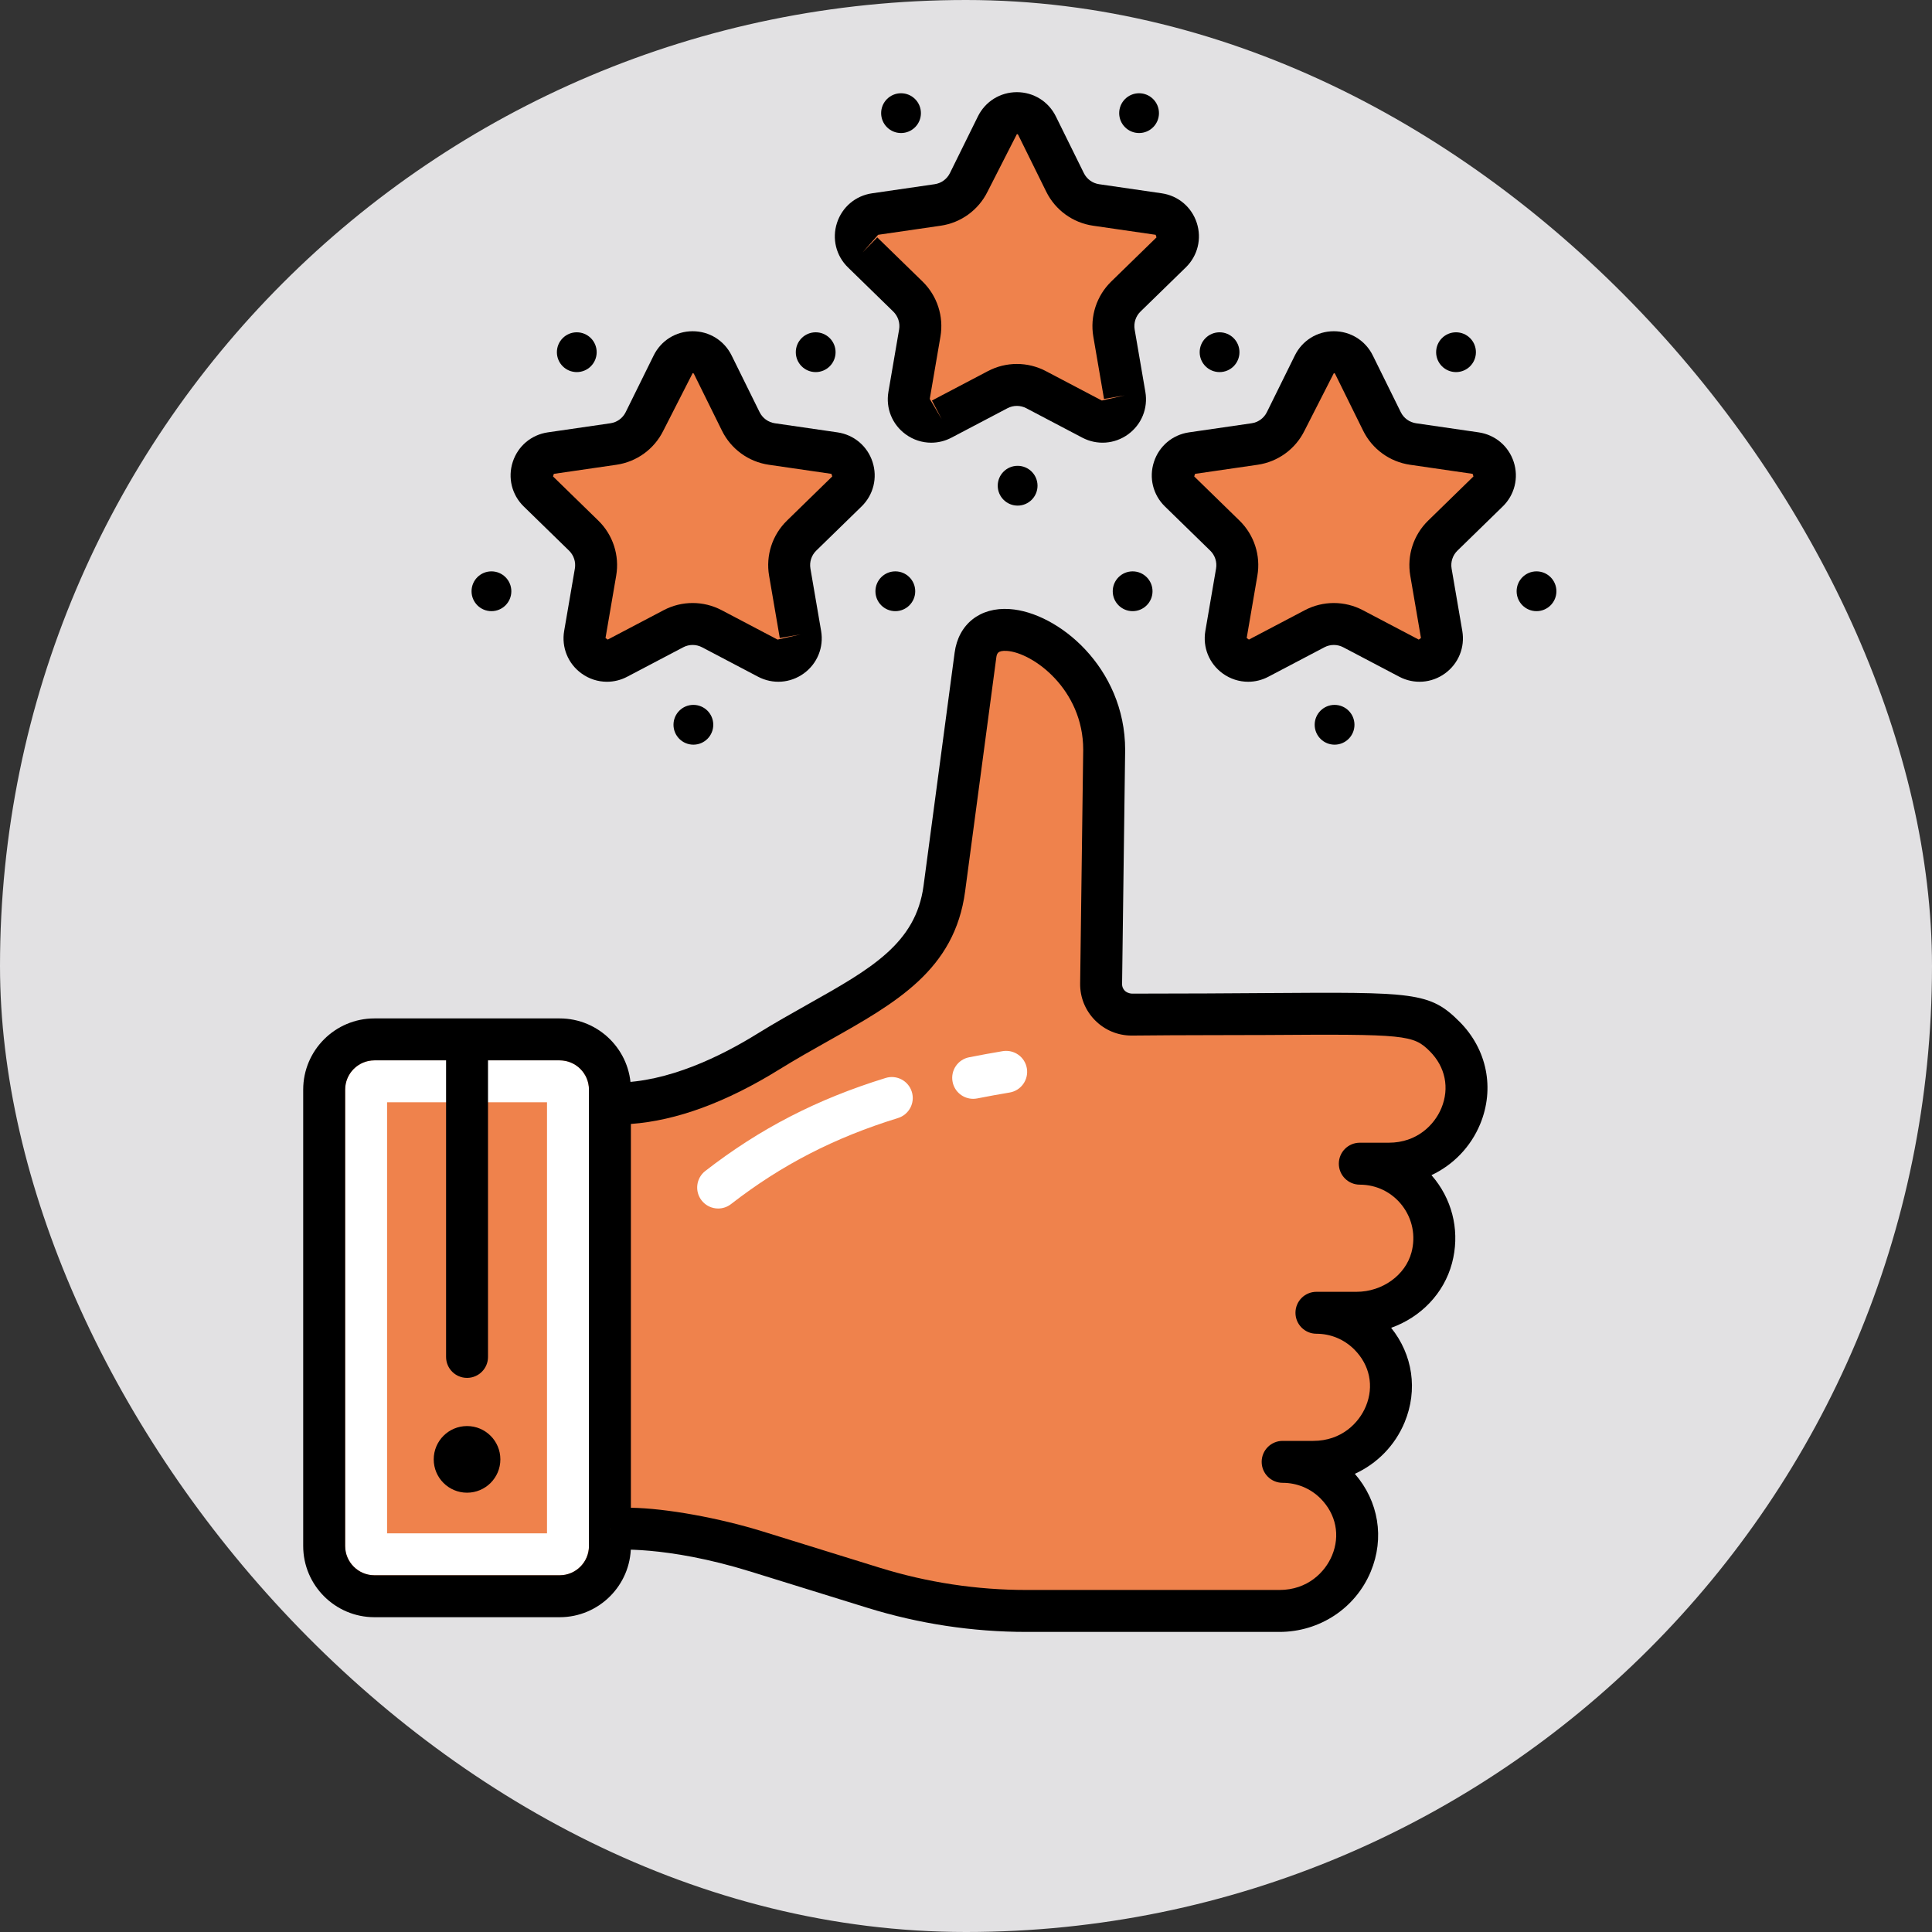
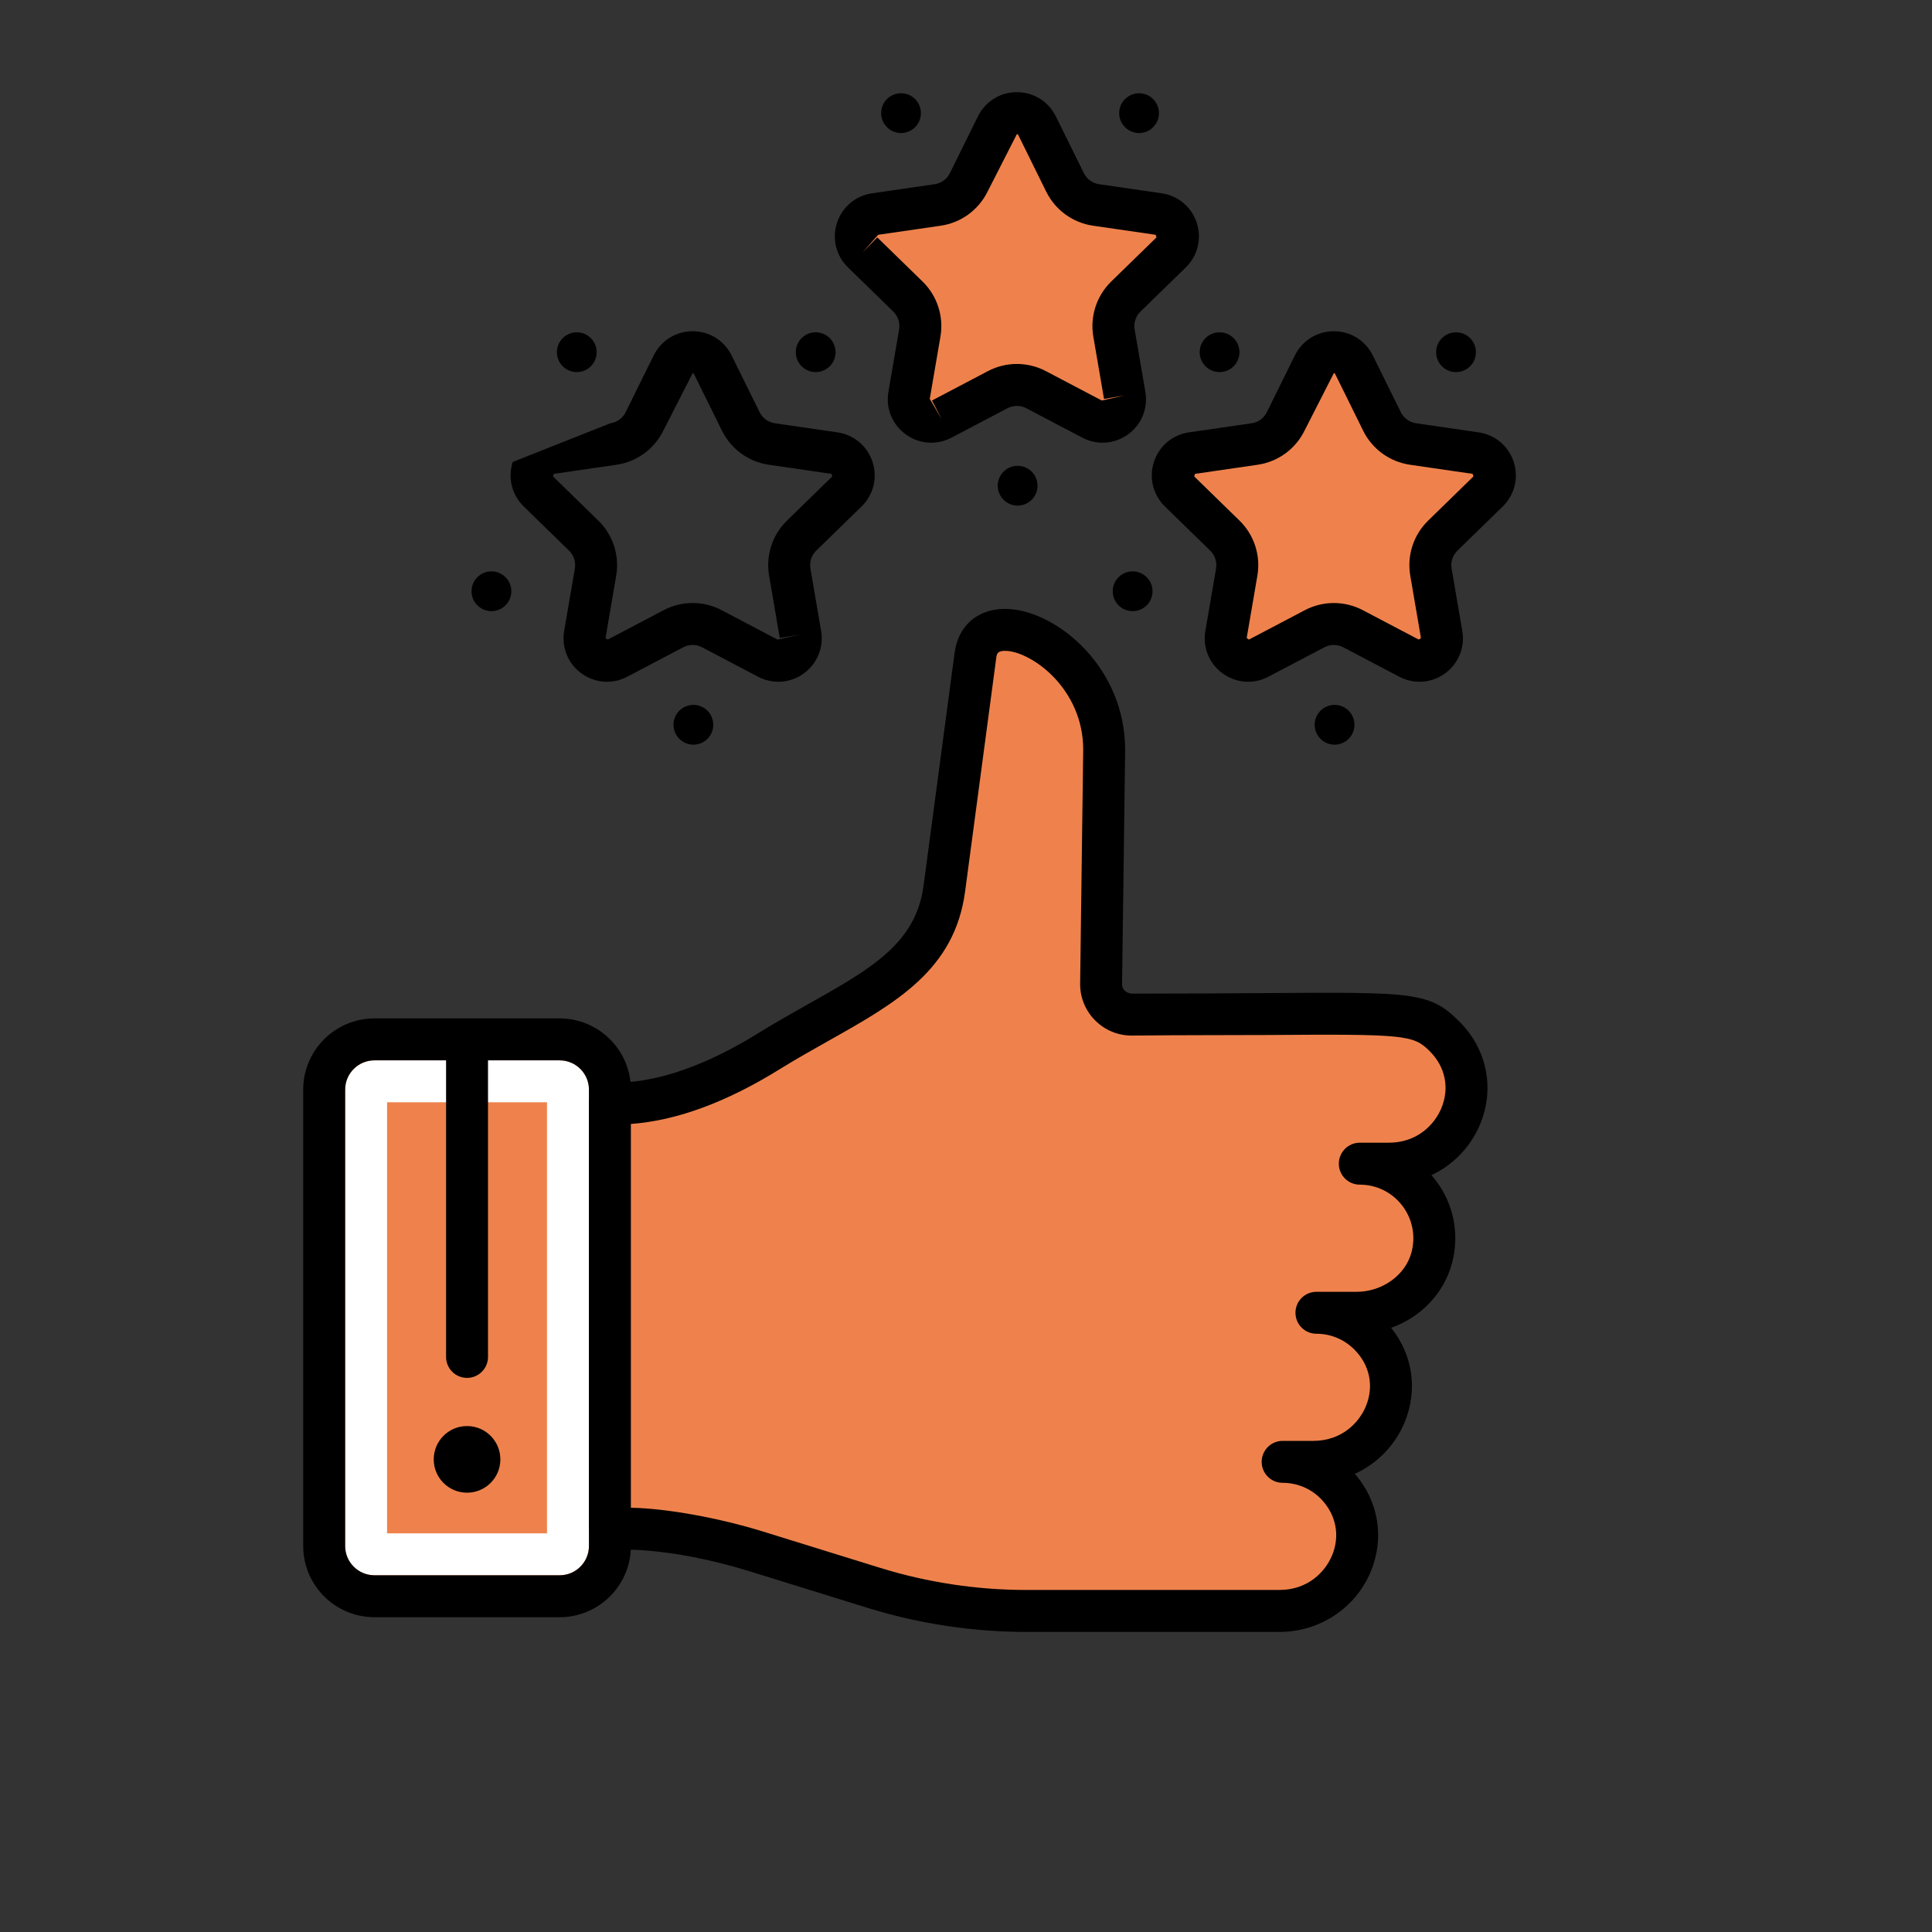
<svg xmlns="http://www.w3.org/2000/svg" xmlns:xlink="http://www.w3.org/1999/xlink" width="259px" height="259px" viewBox="0 0 259 259" version="1.1">
  <rect x="0" y="0" width="259" height="259" fill="#333333" stroke="none" />
  <title>Group 2</title>
  <desc>Created with Sketch.</desc>
  <defs>
    <polygon id="path-1" points="0 215.907 215.907 215.907 215.907 -5.68434189e-14 0 -5.68434189e-14" />
  </defs>
  <g id="BTTV" stroke="none" stroke-width="1" fill="none" fill-rule="evenodd">
    <g id="Desktop/Features/Evaluation" transform="translate(-245, -1252)">
      <g id="Feat-3" transform="translate(245, 1252)">
        <g id="Group-2">
-           <rect id="Rectangle" fill="#E2E1E3" x="0" y="0" width="259" height="259" rx="129.5" />
          <g id="Illustration/Vetting" transform="translate(4, 5)">
            <g id="Group-30" transform="translate(16.964, 0.893)">
              <path d="M60.801,140.18 L60.801,201.36 C60.801,205.08 57.785,208.096 54.065,208.096 L29.229,208.096 C25.509,208.096 22.494,205.08 22.494,201.36 L22.494,140.18 C22.494,136.46 25.509,133.445 29.229,133.445 L54.065,133.445 C57.785,133.445 60.801,136.46 60.801,140.18" id="Fill-1" fill="#EF824C" />
              <mask id="mask-2" fill="white">
                <use xlink:href="#path-1" />
              </mask>
              <g id="Clip-4" />
              <path d="M30.927,199.663 L52.367,199.663 L52.367,141.878 L30.927,141.878 L30.927,199.663 Z M54.065,205.284 L29.229,205.284 C27.066,205.284 25.306,203.524 25.306,201.36 L25.306,140.18 C25.306,138.016 27.066,136.255 29.229,136.255 L54.065,136.255 C56.229,136.255 57.99,138.016 57.99,140.18 L57.99,201.36 C57.99,203.524 56.229,205.284 54.065,205.284 L54.065,205.284 Z" id="Fill-3" fill="#FFFFFF" mask="url(#mask-2)" />
              <path d="M46.114,189.748 C46.114,187.281 44.114,185.281 41.647,185.281 C39.18,185.281 37.18,187.281 37.18,189.748 C37.18,192.215 39.18,194.215 41.647,194.215 C44.114,194.215 46.114,192.215 46.114,189.748" id="Fill-5" fill="#000000" mask="url(#mask-2)" />
              <path d="M29.229,136.256 C27.066,136.256 25.305,138.016 25.305,140.18 L25.305,201.361 C25.305,203.525 27.066,205.285 29.229,205.285 L54.065,205.285 C56.229,205.285 57.99,203.525 57.99,201.361 L57.99,140.18 C57.99,138.016 56.229,136.256 54.065,136.256 L29.229,136.256 Z M54.065,210.907 L29.229,210.907 C23.965,210.907 19.682,206.624 19.682,201.361 L19.682,140.18 C19.682,134.916 23.965,130.634 29.229,130.634 L54.065,130.634 C59.329,130.634 63.613,134.916 63.613,140.18 L63.613,201.361 C63.613,206.624 59.329,210.907 54.065,210.907 L54.065,210.907 Z" id="Fill-6" fill="#000000" mask="url(#mask-2)" />
              <path d="M60.801,142.047 C61.541,141.953 69.263,143.001 82.025,135.086 C93.669,127.884 104.111,124.63 105.632,113.232 L109.8,81.964 C110.884,73.836 127.06,81.062 127.06,94.644 L126.649,125.982 C126.619,128.26 128.467,130.122 130.744,130.122 C167.012,130.122 168.754,129.104 172.703,133.054 C179.127,139.477 174.247,150.109 165.207,150.109 L161.328,150.109 C167.869,150.109 172.676,156.314 170.975,162.713 C169.791,167.168 165.504,170.095 160.893,170.095 L155.514,170.095 C158.262,170.095 160.761,171.211 162.577,173.026 C169,179.451 164.121,190.081 155.08,190.081 L150.984,190.081 C153.749,190.081 156.247,191.196 158.063,193.013 C164.458,199.467 159.589,210.067 150.549,210.067 L116.657,210.067 C109.704,210.067 102.79,209.02 96.149,206.961 L80.464,202.099 C68.163,198.285 60.634,199.093 60.801,199.103 L60.801,142.047 Z" id="Fill-7" fill="#EF824C" mask="url(#mask-2)" />
              <path d="M116.657,207.255 L150.549,207.255 C154.331,207.255 156.674,204.868 157.606,202.634 C158.724,199.951 158.149,197.093 156.065,194.991 C154.716,193.641 152.907,192.891 150.985,192.891 C149.432,192.891 148.173,191.633 148.173,190.081 C148.173,188.527 149.432,187.269 150.985,187.269 L155.08,187.269 L155.082,187.269 C158.87,187.269 161.212,184.871 162.143,182.626 C163.254,179.943 162.673,177.099 160.589,175.014 C159.229,173.656 157.427,172.906 155.514,172.906 C153.961,172.906 152.703,171.648 152.703,170.095 C152.703,168.542 153.961,167.284 155.514,167.284 L160.893,167.284 C164.346,167.284 167.444,165.058 168.258,161.991 C168.841,159.795 168.388,157.511 167.012,155.722 C165.643,153.941 163.57,152.92 161.327,152.92 C159.774,152.92 158.516,151.661 158.516,150.109 C158.516,148.555 159.774,147.297 161.327,147.297 L165.207,147.297 C168.996,147.297 171.339,144.898 172.268,142.653 C173.38,139.971 172.799,137.125 170.715,135.042 C168.504,132.828 167.483,132.724 148.818,132.858 C144.002,132.891 138.14,132.854 130.744,132.933 C128.881,132.933 127.135,132.203 125.826,130.877 C124.52,129.553 123.814,127.801 123.838,125.946 L124.249,94.606 C124.249,86.491 117.486,81.596 114.01,81.365 C112.741,81.291 112.665,81.747 112.587,82.335 L108.418,113.603 C107.015,124.124 99.201,128.52 90.152,133.611 C87.998,134.822 85.771,136.073 83.504,137.476 C76.393,141.886 69.713,144.338 63.612,144.783 L63.612,196.233 C68.333,196.304 75.453,197.602 81.296,199.414 L96.981,204.277 C103.358,206.253 109.978,207.255 116.657,207.255 M150.549,212.879 L116.637,212.879 L116.631,212.879 C109.396,212.876 102.225,211.789 95.316,209.646 L79.631,204.783 C68.224,201.249 61.242,201.877 61.175,201.887 L60.831,199.102 L57.99,199.103 L57.99,141.909 C57.99,140.355 59.248,139.097 60.801,139.097 C61.105,139.097 61.399,139.146 61.673,139.235 C68.585,139.21 75.729,135.681 80.544,132.696 C82.913,131.231 85.192,129.95 87.394,128.71 C95.766,124.002 101.813,120.6 102.844,112.861 L107.013,81.592 C107.523,77.782 110.419,75.48 114.384,75.756 C120.85,76.186 129.872,83.578 129.872,94.644 L129.46,126.019 C129.454,126.478 129.687,126.785 129.828,126.927 C129.975,127.076 130.311,127.292 130.803,127.311 C138.094,127.311 143.986,127.269 148.779,127.236 C168.625,127.099 170.709,127.081 174.69,131.067 C178.382,134.757 179.444,140.022 177.463,144.805 C176.189,147.88 173.837,150.277 170.936,151.645 C171.119,151.854 171.298,152.071 171.47,152.296 C173.917,155.48 174.728,159.539 173.692,163.435 C172.607,167.517 169.495,170.701 165.528,172.112 C168.427,175.709 169.134,180.441 167.337,184.777 C166.042,187.905 163.632,190.329 160.664,191.685 C163.849,195.355 164.672,200.297 162.795,204.797 C160.75,209.706 155.942,212.879 150.549,212.879" id="Fill-8" fill="#000000" mask="url(#mask-2)" />
              <path d="M41.647,178.824 C40.094,178.824 38.836,177.566 38.836,176.014 L38.836,134.915 C38.836,133.363 40.094,132.104 41.647,132.104 C43.2,132.104 44.458,133.363 44.458,134.915 L44.458,176.014 C44.458,177.566 43.2,178.824 41.647,178.824" id="Fill-9" fill="#000000" mask="url(#mask-2)" />
              <path d="M118.061,10.955 L121.813,18.558 C122.618,20.19 124.175,21.322 125.976,21.583 L134.367,22.802 C136.839,23.161 137.826,26.2 136.037,27.944 L129.966,33.862 C128.662,35.132 128.068,36.962 128.376,38.756 L129.809,47.114 C130.232,49.576 127.647,51.453 125.435,50.291 L117.931,46.346 C116.319,45.499 114.395,45.499 112.784,46.346 L105.279,50.291 C103.068,51.453 100.483,49.576 100.906,47.114 L102.339,38.756 C102.646,36.962 102.052,35.132 100.748,33.862 L94.677,27.944 C92.888,26.2 93.876,23.161 96.348,22.802 L104.738,21.583 C106.539,21.322 108.096,20.19 108.902,18.558 L112.654,10.955 C113.76,8.714 116.955,8.714 118.061,10.955" id="Fill-10" fill="#EF824C" mask="url(#mask-2)" />
              <path d="M96.64,25.931 L102.712,31.848 C104.677,33.766 105.574,36.526 105.11,39.231 L103.677,47.589 L105.279,50.291 L103.971,47.802 L111.476,43.856 C113.905,42.579 116.808,42.579 119.239,43.856 L126.744,47.802 L129.81,47.113 L127.039,47.589 L125.604,39.231 C125.141,36.526 126.037,33.765 128.004,31.848 L134.075,25.931 L133.963,25.584 L125.572,24.365 C122.856,23.972 120.508,22.266 119.292,19.803 L115.539,12.199 C115.516,12.151 115.484,12.086 115.357,12.086 L111.423,19.802 C110.207,22.266 107.86,23.971 105.143,24.365 L96.752,25.584 L94.677,27.943 L96.64,25.931 Z M103.871,53.455 C102.668,53.455 101.474,53.077 100.451,52.334 C98.645,51.021 97.757,48.838 98.135,46.638 L99.568,38.28 C99.719,37.398 99.426,36.499 98.785,35.873 L92.715,29.956 C91.115,28.397 90.55,26.108 91.241,23.985 C91.932,21.859 93.733,20.341 95.943,20.021 L104.335,18.801 C105.219,18.673 105.985,18.116 106.38,17.314 L110.133,9.711 C111.122,7.708 113.124,6.463 115.357,6.463 C117.59,6.463 119.592,7.708 120.582,9.711 L124.335,17.313 C124.73,18.116 125.495,18.673 126.38,18.801 L134.771,20.021 C136.982,20.341 138.782,21.859 139.473,23.985 C140.164,26.108 139.6,28.397 138,29.956 L131.929,35.874 C131.288,36.499 130.996,37.4 131.146,38.28 L132.58,46.638 C132.959,48.839 132.07,51.022 130.262,52.336 C128.456,53.646 126.107,53.818 124.127,52.78 L116.623,48.834 C115.829,48.417 114.883,48.417 114.092,48.834 L106.587,52.78 C105.726,53.231 104.797,53.455 103.871,53.455 L103.871,53.455 Z" id="Fill-11" fill="#000000" mask="url(#mask-2)" />
-               <path d="M109.495,141.413 C108.18,141.413 107.005,140.486 106.741,139.148 C106.439,137.624 107.429,136.145 108.952,135.845 C110.427,135.552 111.927,135.28 113.455,135.022 C114.993,134.773 116.436,135.798 116.694,137.328 C116.951,138.86 115.919,140.31 114.388,140.568 C112.913,140.814 111.466,141.078 110.043,141.36 C109.859,141.396 109.676,141.413 109.495,141.413 M75.312,156.117 C74.473,156.117 73.644,155.744 73.09,155.03 C72.137,153.804 72.359,152.038 73.586,151.085 C80.889,145.412 88.57,141.451 97.759,138.619 C99.24,138.158 100.816,138.992 101.273,140.477 C101.731,141.96 100.898,143.533 99.415,143.991 C90.897,146.617 83.784,150.282 77.034,155.526 C76.522,155.923 75.915,156.117 75.312,156.117" id="Fill-12" fill="#FFFFFF" mask="url(#mask-2)" />
              <path d="M88.385,38.655 L88.385,38.655 C86.912,38.655 85.719,39.85 85.719,41.322 C85.719,42.795 86.912,43.989 88.385,43.989 C89.858,43.989 91.052,42.795 91.052,41.322 C91.052,39.85 89.858,38.655 88.385,38.655" id="Fill-13" fill="#000000" mask="url(#mask-2)" />
              <path d="M99.826,6.608 L99.826,6.608 C98.353,6.608 97.16,7.802 97.16,9.275 C97.16,10.747 98.353,11.942 99.826,11.942 C101.299,11.942 102.493,10.747 102.493,9.275 C102.493,7.802 101.299,6.608 99.826,6.608" id="Fill-14" fill="#000000" mask="url(#mask-2)" />
              <path d="M131.738,6.608 L131.738,6.608 C130.266,6.608 129.072,7.802 129.072,9.275 C129.072,10.747 130.266,11.942 131.738,11.942 C133.212,11.942 134.405,10.747 134.405,9.275 C134.405,7.802 133.212,6.608 131.738,6.608" id="Fill-15" fill="#000000" mask="url(#mask-2)" />
              <path d="M142.529,38.655 L142.529,38.655 C141.056,38.655 139.862,39.85 139.862,41.322 C139.862,42.795 141.056,43.989 142.529,43.989 C144.002,43.989 145.195,42.795 145.195,41.322 C145.195,39.85 144.002,38.655 142.529,38.655" id="Fill-16" fill="#000000" mask="url(#mask-2)" />
              <path d="M115.457,56.554 L115.457,56.554 C113.984,56.554 112.79,57.749 112.79,59.221 C112.79,60.693 113.984,61.888 115.457,61.888 C116.93,61.888 118.124,60.693 118.124,59.221 C118.124,57.749 116.93,56.554 115.457,56.554" id="Fill-17" fill="#000000" mask="url(#mask-2)" />
-               <path d="M74.593,43.002 L78.345,50.606 C79.151,52.238 80.708,53.369 82.509,53.631 L90.9,54.849 C93.372,55.209 94.359,58.247 92.571,59.992 L86.499,65.91 C85.196,67.18 84.6,69.01 84.909,70.805 L86.342,79.161 C86.764,81.624 84.179,83.501 81.968,82.339 L74.463,78.393 C72.852,77.546 70.928,77.546 69.317,78.393 L61.812,82.339 C59.601,83.501 57.016,81.624 57.438,79.161 L58.871,70.805 C59.18,69.01 58.585,67.18 57.281,65.91 L51.21,59.992 C49.421,58.247 50.408,55.209 52.88,54.849 L61.271,53.631 C63.072,53.369 64.629,52.238 65.435,50.606 L69.187,43.002 C70.292,40.762 73.488,40.762 74.593,43.002" id="Fill-18" fill="#EF824C" mask="url(#mask-2)" />
-               <path d="M71.89,74.946 C73.222,74.946 74.556,75.266 75.772,75.904 L83.276,79.85 L86.342,79.161 L83.571,79.636 L82.139,71.281 C81.672,68.574 82.57,65.812 84.538,63.896 L90.607,57.977 L90.495,57.631 L82.105,56.412 C79.389,56.018 77.04,54.312 75.824,51.849 L72.071,44.247 C72.049,44.199 72.017,44.134 71.89,44.134 L67.956,51.849 C66.741,54.311 64.393,56.018 61.675,56.412 L53.284,57.631 L53.172,57.977 L59.244,63.897 C61.21,65.811 62.107,68.571 61.642,71.279 L60.209,79.636 L60.505,79.85 L68.01,75.904 C69.224,75.266 70.557,74.946 71.89,74.946 M60.404,85.503 C59.201,85.503 58.006,85.126 56.985,84.384 C55.178,83.07 54.29,80.887 54.667,78.685 L56.101,70.33 C56.253,69.447 55.96,68.548 55.32,67.925 L49.248,62.004 C47.648,60.444 47.083,58.156 47.774,56.033 C48.465,53.907 50.266,52.389 52.476,52.068 L60.867,50.849 C61.752,50.72 62.518,50.165 62.913,49.362 L66.666,41.758 C67.655,39.755 69.656,38.511 71.89,38.511 C74.123,38.511 76.125,39.755 77.114,41.758 L80.867,49.361 C81.263,50.163 82.027,50.72 82.914,50.849 L91.303,52.068 C93.514,52.389 95.317,53.908 96.007,56.033 C96.697,58.157 96.132,60.446 94.531,62.006 L88.461,67.923 C87.82,68.548 87.528,69.446 87.68,70.328 L89.113,78.685 C89.49,80.888 88.601,83.073 86.794,84.385 C84.985,85.697 82.634,85.865 80.66,84.827 L73.155,80.881 C72.362,80.464 71.415,80.464 70.626,80.881 L63.12,84.827 C62.261,85.28 61.329,85.503 60.404,85.503" id="Fill-19" fill="#000000" mask="url(#mask-2)" />
+               <path d="M71.89,74.946 C73.222,74.946 74.556,75.266 75.772,75.904 L83.276,79.85 L86.342,79.161 L83.571,79.636 L82.139,71.281 C81.672,68.574 82.57,65.812 84.538,63.896 L90.607,57.977 L90.495,57.631 L82.105,56.412 C79.389,56.018 77.04,54.312 75.824,51.849 L72.071,44.247 C72.049,44.199 72.017,44.134 71.89,44.134 L67.956,51.849 C66.741,54.311 64.393,56.018 61.675,56.412 L53.284,57.631 L53.172,57.977 L59.244,63.897 C61.21,65.811 62.107,68.571 61.642,71.279 L60.209,79.636 L60.505,79.85 L68.01,75.904 C69.224,75.266 70.557,74.946 71.89,74.946 M60.404,85.503 C59.201,85.503 58.006,85.126 56.985,84.384 C55.178,83.07 54.29,80.887 54.667,78.685 L56.101,70.33 C56.253,69.447 55.96,68.548 55.32,67.925 L49.248,62.004 C47.648,60.444 47.083,58.156 47.774,56.033 L60.867,50.849 C61.752,50.72 62.518,50.165 62.913,49.362 L66.666,41.758 C67.655,39.755 69.656,38.511 71.89,38.511 C74.123,38.511 76.125,39.755 77.114,41.758 L80.867,49.361 C81.263,50.163 82.027,50.72 82.914,50.849 L91.303,52.068 C93.514,52.389 95.317,53.908 96.007,56.033 C96.697,58.157 96.132,60.446 94.531,62.006 L88.461,67.923 C87.82,68.548 87.528,69.446 87.68,70.328 L89.113,78.685 C89.49,80.888 88.601,83.073 86.794,84.385 C84.985,85.697 82.634,85.865 80.66,84.827 L73.155,80.881 C72.362,80.464 71.415,80.464 70.626,80.881 L63.12,84.827 C62.261,85.28 61.329,85.503 60.404,85.503" id="Fill-19" fill="#000000" mask="url(#mask-2)" />
              <path d="M44.918,70.703 L44.918,70.703 C43.445,70.703 42.251,71.898 42.251,73.37 C42.251,74.843 43.445,76.037 44.918,76.037 C46.391,76.037 47.585,74.843 47.585,73.37 C47.585,71.898 46.391,70.703 44.918,70.703" id="Fill-20" fill="#000000" mask="url(#mask-2)" />
              <path d="M56.359,38.655 L56.359,38.655 C54.886,38.655 53.692,39.85 53.692,41.322 C53.692,42.795 54.886,43.989 56.359,43.989 C57.832,43.989 59.025,42.795 59.025,41.322 C59.025,39.85 57.832,38.655 56.359,38.655" id="Fill-21" fill="#000000" mask="url(#mask-2)" />
-               <path d="M99.062,70.703 L99.062,70.703 C97.589,70.703 96.395,71.898 96.395,73.37 C96.395,74.843 97.589,76.037 99.062,76.037 C100.535,76.037 101.729,74.843 101.729,73.37 C101.729,71.898 100.535,70.703 99.062,70.703" id="Fill-22" fill="#000000" mask="url(#mask-2)" />
              <path d="M71.99,88.602 L71.99,88.602 C70.517,88.602 69.323,89.796 69.323,91.269 C69.323,92.742 70.517,93.936 71.99,93.936 C73.463,93.936 74.656,92.742 74.656,91.269 C74.656,89.796 73.463,88.602 71.99,88.602" id="Fill-23" fill="#000000" mask="url(#mask-2)" />
              <path d="M160.549,43.002 L164.301,50.606 C165.107,52.238 166.664,53.369 168.465,53.631 L176.856,54.849 C179.328,55.209 180.315,58.247 178.527,59.992 L172.455,65.91 C171.152,67.18 170.556,69.01 170.865,70.805 L172.298,79.161 C172.72,81.624 170.135,83.501 167.924,82.339 L160.419,78.393 C158.808,77.546 156.884,77.546 155.273,78.393 L147.768,82.339 C145.557,83.501 142.972,81.624 143.395,79.161 L144.827,70.805 C145.136,69.01 144.54,67.18 143.238,65.91 L137.166,59.992 C135.377,58.247 136.364,55.209 138.837,54.849 L147.227,53.631 C149.028,53.369 150.586,52.238 151.391,50.606 L155.143,43.002 C156.248,40.762 159.444,40.762 160.549,43.002" id="Fill-24" fill="#EF824C" mask="url(#mask-2)" />
              <path d="M157.847,74.947 C159.179,74.947 160.512,75.266 161.727,75.904 L169.232,79.85 L169.527,79.636 L168.094,71.281 C167.629,68.572 168.527,65.812 170.495,63.896 L176.564,57.977 L176.452,57.631 L168.061,56.412 C165.343,56.018 162.995,54.311 161.78,51.849 L158.028,44.247 C158.005,44.199 157.973,44.134 157.846,44.134 L153.912,51.849 C152.697,54.311 150.35,56.018 147.631,56.412 L139.241,57.631 L139.129,57.977 L145.2,63.897 C147.166,65.814 148.063,68.574 147.598,71.279 L146.165,79.636 C146.165,79.636 146.459,79.85 146.46,79.85 L153.965,75.904 C155.18,75.266 156.514,74.947 157.847,74.947 M146.36,85.503 C145.158,85.503 143.963,85.126 142.942,84.385 C141.134,83.072 140.246,80.887 140.624,78.685 L142.058,70.33 C142.208,69.447 141.916,68.548 141.275,67.923 L135.204,62.004 C133.603,60.444 133.04,58.156 133.73,56.033 C134.42,53.907 136.222,52.389 138.433,52.068 L146.823,50.849 C147.709,50.72 148.474,50.165 148.87,49.362 L152.622,41.758 C153.611,39.755 155.613,38.511 157.846,38.511 C160.079,38.511 162.081,39.755 163.071,41.758 L166.823,49.361 C167.218,50.165 167.984,50.72 168.87,50.849 L177.26,52.068 C179.47,52.389 181.272,53.907 181.962,56.033 C182.653,58.156 182.089,60.444 180.488,62.004 L174.418,67.923 C173.777,68.548 173.484,69.447 173.635,70.331 L175.068,78.685 C175.446,80.887 174.558,83.072 172.751,84.385 C170.943,85.697 168.592,85.867 166.616,84.827 L159.112,80.881 C158.318,80.464 157.372,80.464 156.581,80.881 L149.075,84.827 C148.217,85.28 147.285,85.503 146.36,85.503" id="Fill-25" fill="#000000" mask="url(#mask-2)" />
              <path d="M130.874,70.703 L130.874,70.703 C129.401,70.703 128.207,71.898 128.207,73.37 C128.207,74.843 129.401,76.037 130.874,76.037 C132.347,76.037 133.541,74.843 133.541,73.37 C133.541,71.898 132.347,70.703 130.874,70.703" id="Fill-26" fill="#000000" mask="url(#mask-2)" />
              <path d="M174.227,38.655 L174.227,38.655 C172.754,38.655 171.561,39.85 171.561,41.322 C171.561,42.795 172.754,43.989 174.227,43.989 C175.701,43.989 176.894,42.795 176.894,41.322 C176.894,39.85 175.701,38.655 174.227,38.655" id="Fill-27" fill="#000000" mask="url(#mask-2)" />
-               <path d="M185.018,70.703 L185.018,70.703 C183.545,70.703 182.352,71.898 182.352,73.37 C182.352,74.843 183.545,76.037 185.018,76.037 C186.491,76.037 187.685,74.843 187.685,73.37 C187.685,71.898 186.491,70.703 185.018,70.703" id="Fill-28" fill="#000000" mask="url(#mask-2)" />
              <path d="M157.946,88.602 L157.946,88.602 C156.473,88.602 155.279,89.796 155.279,91.269 C155.279,92.742 156.473,93.936 157.946,93.936 C159.419,93.936 160.613,92.742 160.613,91.269 C160.613,89.796 159.419,88.602 157.946,88.602" id="Fill-29" fill="#000000" mask="url(#mask-2)" />
            </g>
          </g>
        </g>
      </g>
      <g id="dfdfdfd" />
    </g>
  </g>
</svg>